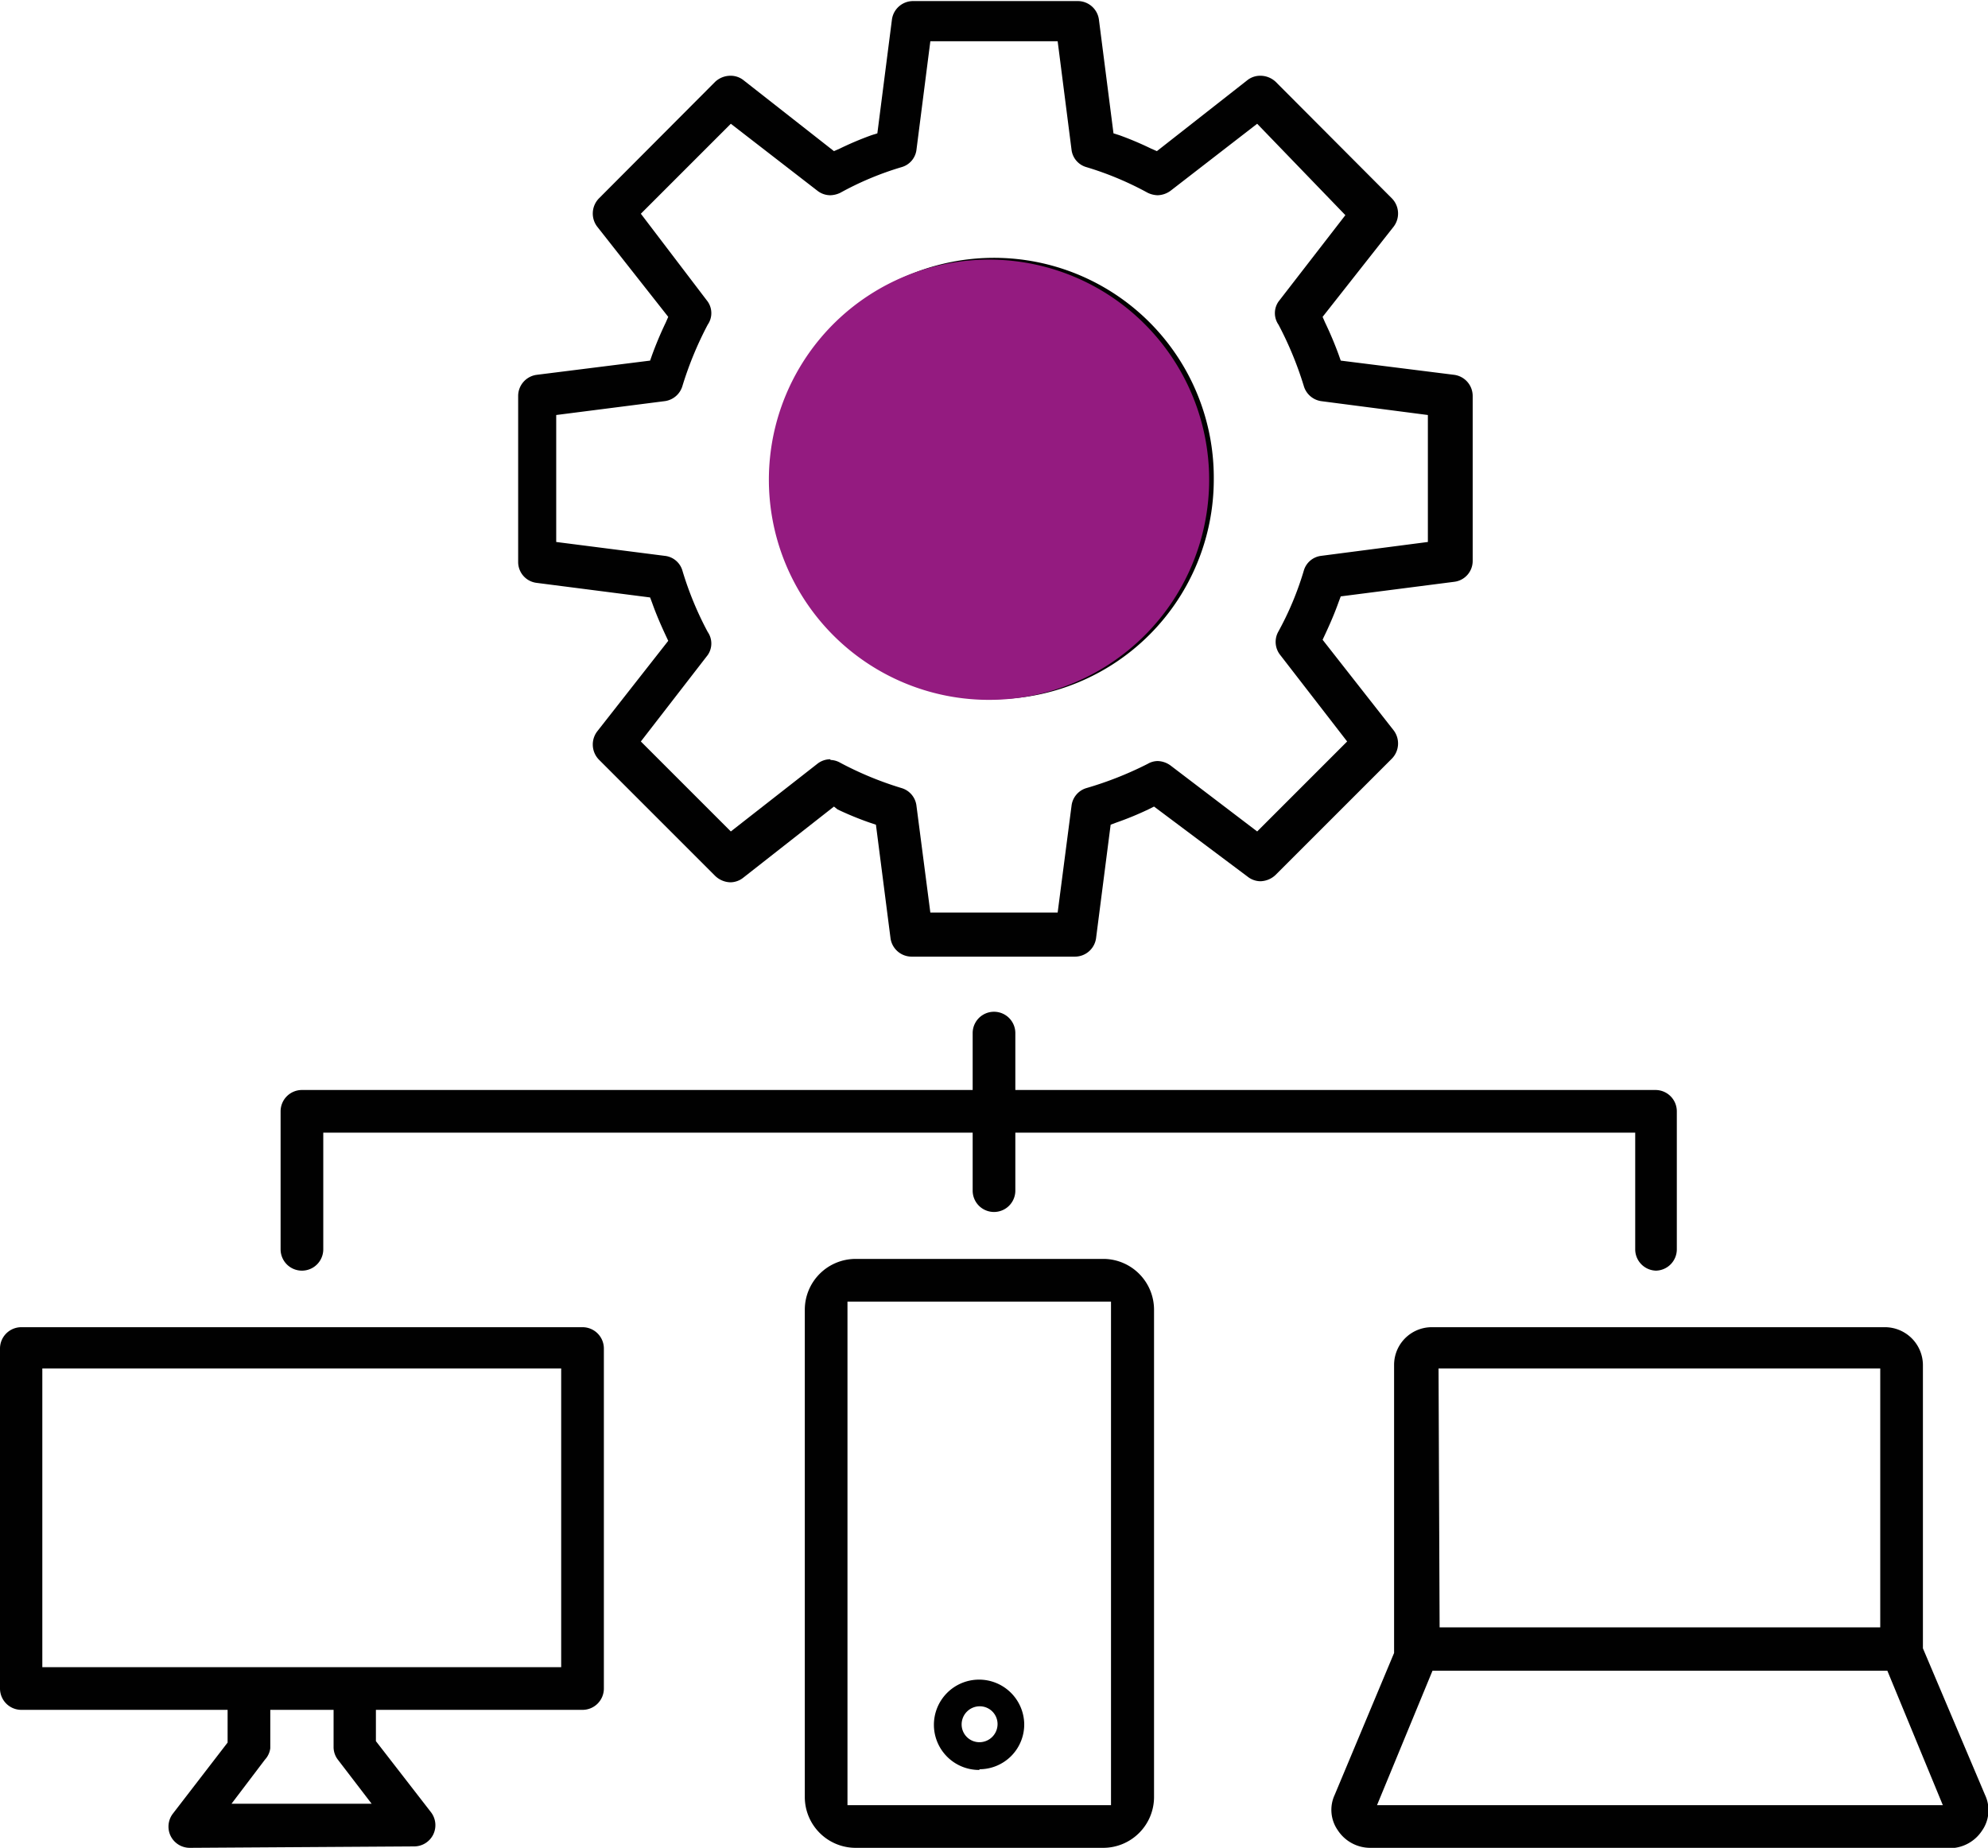
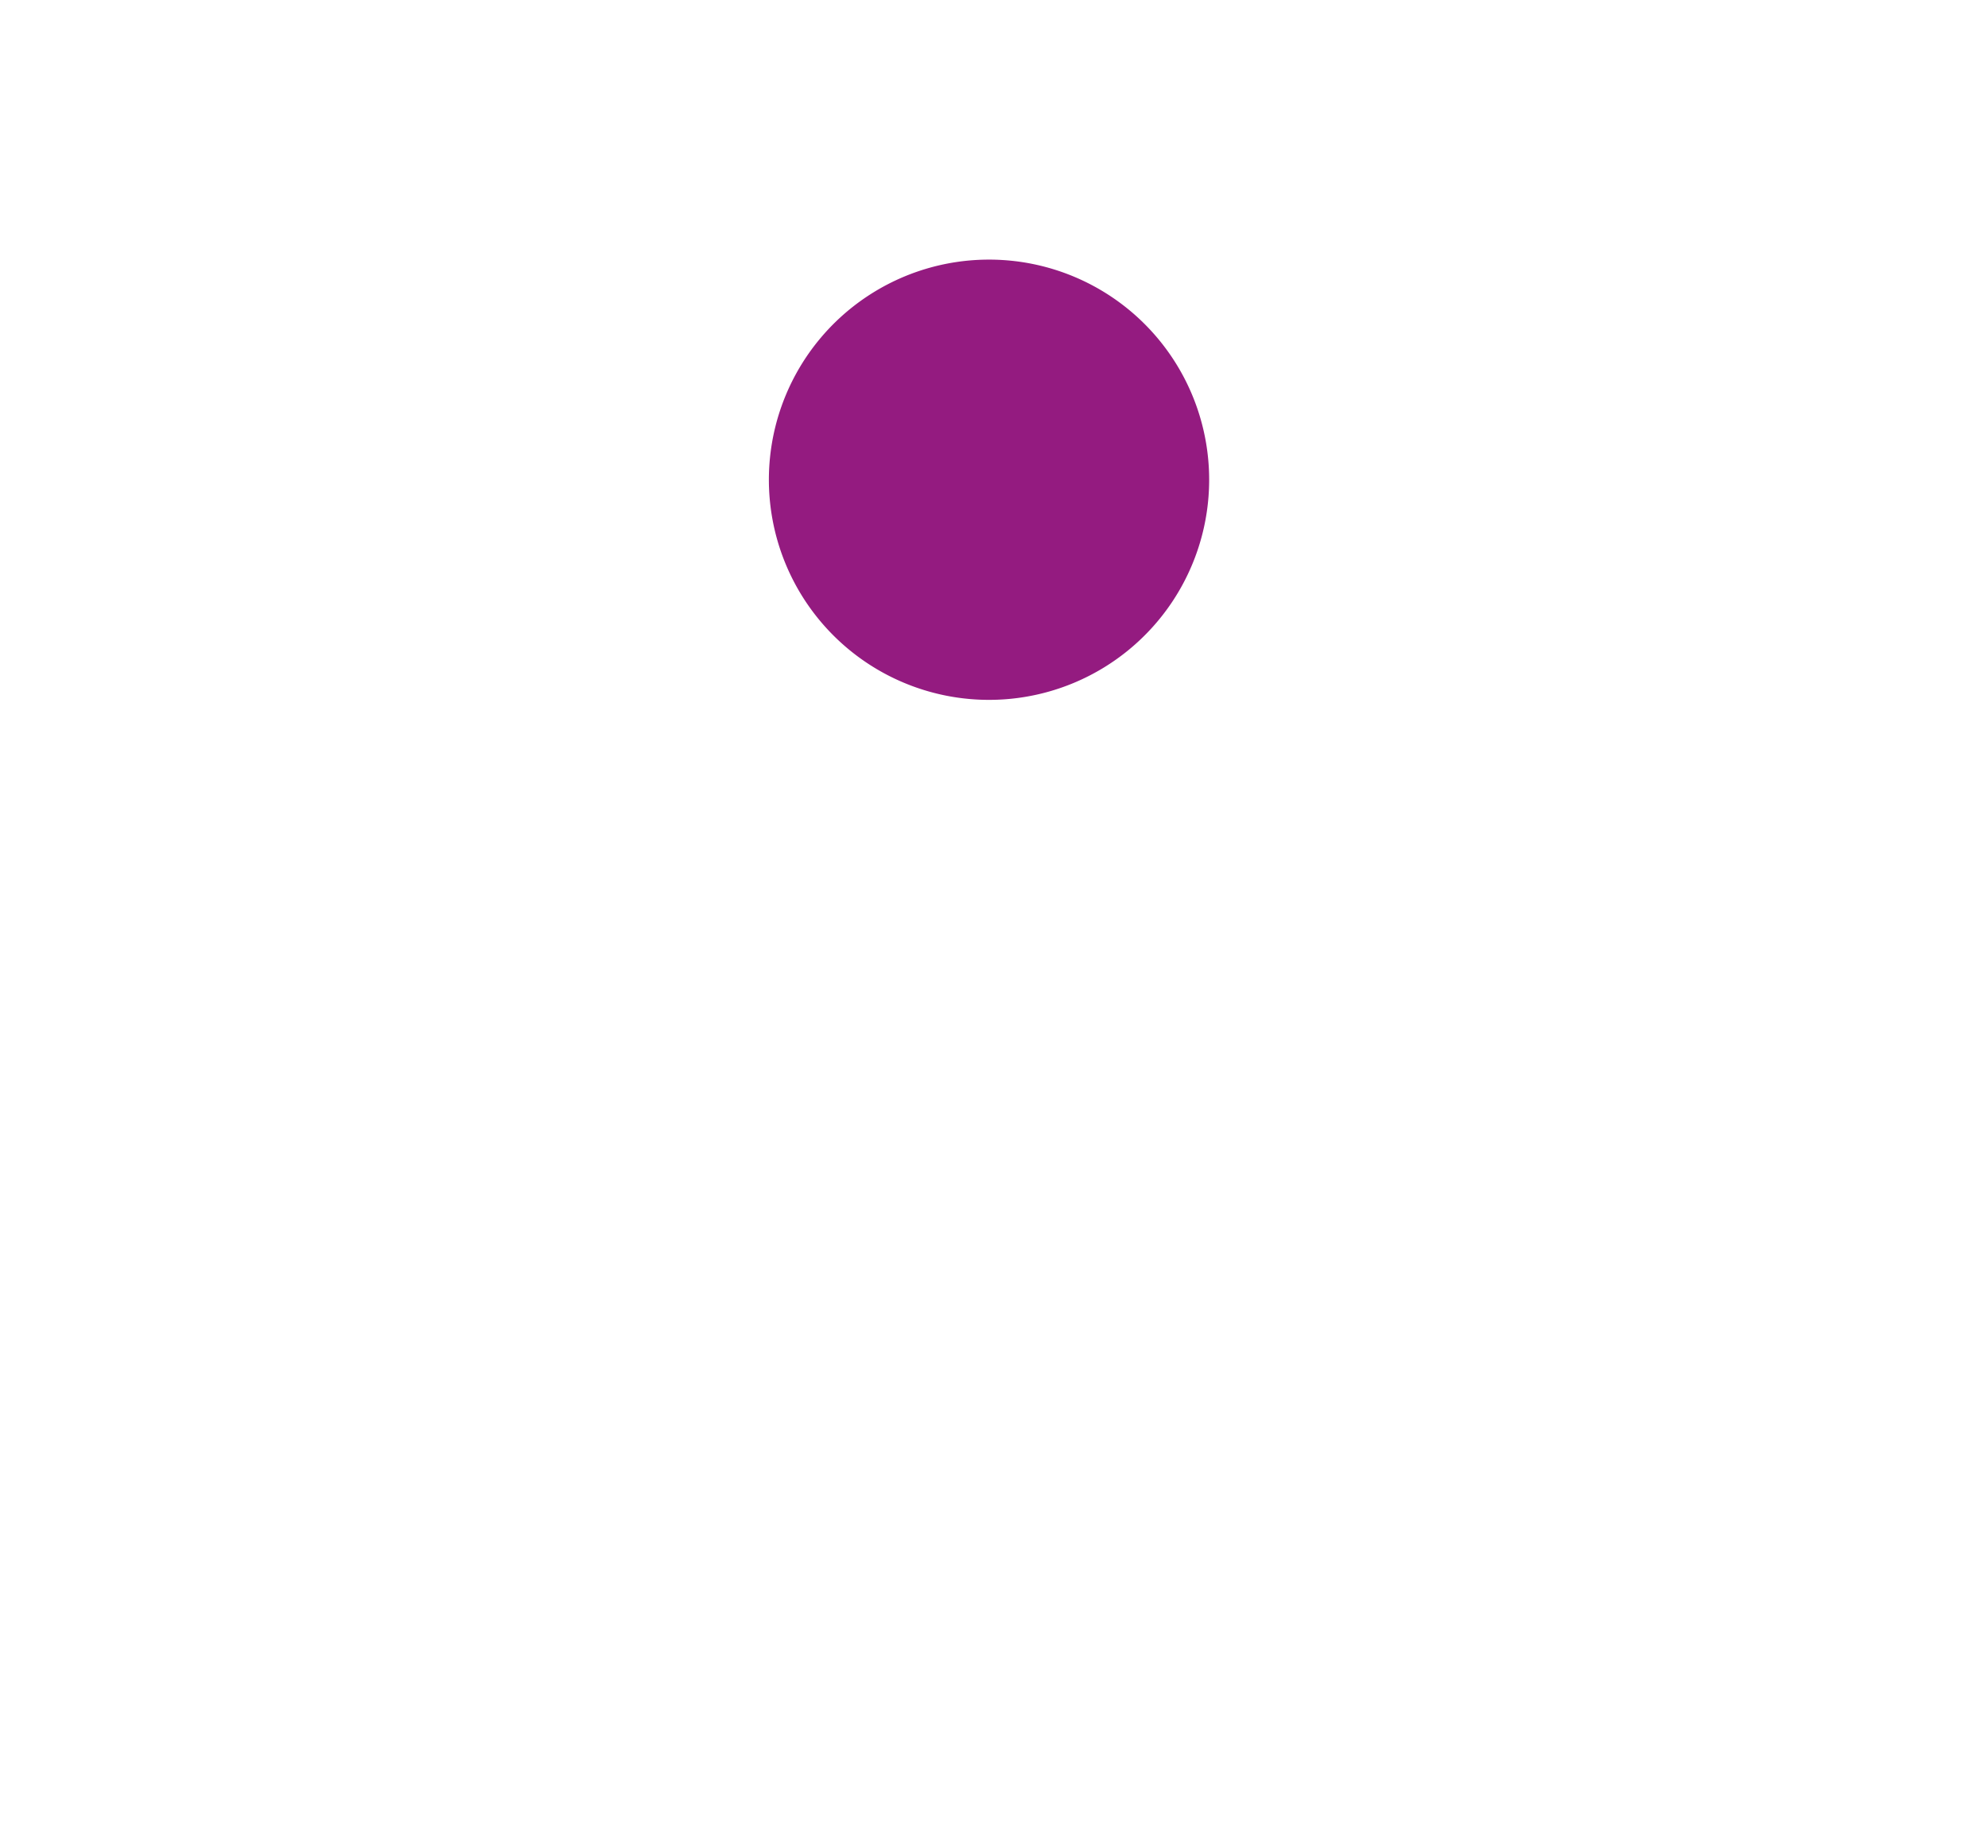
<svg xmlns="http://www.w3.org/2000/svg" id="Livello_1" data-name="Livello 1" viewBox="0 0 55.9 51.96">
  <defs>
    <style>
      .cls-1 {
        fill: #010101;
      }

      .cls-2 {
        fill: #941b80;
      }
    </style>
  </defs>
  <g>
-     <path class="cls-1" d="M53.06,68.48a1.09,1.09,0,0,1-.89-.49,1,1,0,0,1-.09-1L53.75,63l0-.06,0-.16V54.9a1.06,1.06,0,0,1,1.06-1.06H67.56a1.07,1.07,0,0,1,1.06,1.06v7.91l0,.06L70.37,67a1,1,0,0,1-.09,1,1.09,1.09,0,0,1-.89.49Zm.21-1.2H69.18L67.62,63.5H54.83Zm1.76-5H67.42V55H55ZM38.61,68.48a1.43,1.43,0,0,1-1.43-1.43V53.35a1.43,1.43,0,0,1,1.43-1.43h7A1.43,1.43,0,0,1,47,53.35v13.7a1.43,1.43,0,0,1-1.43,1.43Zm-.23-1.2h7.41V53.12H38.38Zm-18.49,1.2a.6.6,0,0,1-.54-.33.6.6,0,0,1,.06-.63l1.54-2V64.6h-5.8a.6.6,0,0,1-.6-.6V54.44a.6.6,0,0,1,.6-.6H30.93a.6.6,0,0,1,.6.6V64a.6.6,0,0,1-.6.6H25.12v.88l1.55,2a.6.6,0,0,1,.06.63.6.6,0,0,1-.54.33Zm2.26-2.8A.58.58,0,0,1,22,66l-.94,1.24H25L24.05,66a.58.58,0,0,1-.12-.36V64.6H22.15ZM15.74,63.4H30.33V55H15.74Zm26.35,2.89A1.27,1.27,0,1,1,43.35,65a1.26,1.26,0,0,1-1.26,1.27m0-1.77a.51.51,0,0,0-.5.5.5.5,0,0,0,.5.51.51.51,0,0,0,.51-.51.5.5,0,0,0-.51-.5M61.13,52.25a.6.6,0,0,1-.6-.6V48.37H43.1V50a.6.6,0,1,1-1.2,0V48.37H23.64v3.28a.6.6,0,0,1-1.2,0V47.77a.6.6,0,0,1,.6-.6H41.9v-1.6a.6.6,0,1,1,1.2,0v1.6h18a.6.6,0,0,1,.6.6v3.88a.6.6,0,0,1-.6.6M40.19,43.42a.6.6,0,0,1-.6-.52l-.41-3.19L39,39.65a8.93,8.93,0,0,1-.9-.37L38,39.2l-2.55,2a.59.59,0,0,1-.36.13.64.64,0,0,1-.43-.18l-3.27-3.27a.61.61,0,0,1-.05-.79l2-2.55-.07-.15c-.14-.3-.27-.6-.38-.91l-.06-.16-3.19-.41a.59.59,0,0,1-.52-.59V27.66a.6.6,0,0,1,.52-.6l3.19-.4.06-.17c.11-.3.24-.61.38-.9l.07-.16-2-2.54a.61.61,0,0,1,.05-.79l3.27-3.28a.63.63,0,0,1,.43-.17.58.58,0,0,1,.36.12l2.55,2,.16-.07a9,9,0,0,1,.9-.38l.16-.05.41-3.2a.6.6,0,0,1,.6-.52h4.62a.6.6,0,0,1,.6.52l.41,3.2.16.05a9,9,0,0,1,.9.38l.16.07,2.55-2a.58.58,0,0,1,.36-.12.63.63,0,0,1,.43.17l3.27,3.28a.61.61,0,0,1,.05.79l-2,2.54.07.16c.14.29.27.6.38.9l.06.17,3.19.4a.6.6,0,0,1,.52.6v4.63a.59.59,0,0,1-.52.59l-3.19.41-.06.16c-.11.31-.24.61-.38.91l-.07.15,2,2.55a.61.61,0,0,1-.05.79l-3.27,3.27a.64.64,0,0,1-.43.18.59.59,0,0,1-.36-.13L47,39.2l-.16.08a8.93,8.93,0,0,1-.9.37l-.16.06-.41,3.19a.6.6,0,0,1-.6.52ZM37.9,37.89a.57.57,0,0,1,.28.08,9.58,9.58,0,0,0,1.72.71.59.59,0,0,1,.42.5l.39,3h3.58l.39-3a.59.59,0,0,1,.42-.5A9.89,9.89,0,0,0,46.82,38a.57.57,0,0,1,.28-.08.64.64,0,0,1,.37.13L49.9,39.9l2.53-2.53-1.88-2.43a.59.59,0,0,1-.06-.65,8.68,8.68,0,0,0,.72-1.72.58.58,0,0,1,.49-.42l3-.39V28.19l-3-.39a.6.6,0,0,1-.49-.43,9.89,9.89,0,0,0-.71-1.72.57.57,0,0,1,0-.65l1.88-2.43L49.9,20l-2.43,1.88a.64.64,0,0,1-.37.13.68.68,0,0,1-.28-.07,8.94,8.94,0,0,0-1.72-.72.58.58,0,0,1-.42-.49l-.39-3.05H40.71l-.39,3.05a.58.58,0,0,1-.42.49,8.68,8.68,0,0,0-1.72.72.68.68,0,0,1-.28.07.59.59,0,0,1-.37-.13L35.1,20l-2.53,2.53L34.45,25a.57.57,0,0,1,0,.65,9.89,9.89,0,0,0-.71,1.72.6.6,0,0,1-.5.43l-3.05.39v3.57l3.05.39a.58.58,0,0,1,.5.42,9.29,9.29,0,0,0,.71,1.72.57.57,0,0,1,0,.65l-1.88,2.43L35.1,39.9,37.53,38a.59.59,0,0,1,.37-.13m4.6-1.74A6.18,6.18,0,1,1,48.68,30a6.18,6.18,0,0,1-6.18,6.18M42.5,25a5,5,0,1,0,5,5,5,5,0,0,0-5-5" transform="translate(-14.55 -16.52)" />
    <path class="cls-2" d="M48.55,30a6.19,6.19,0,1,1-6.19-6.18A6.19,6.19,0,0,1,48.55,30" transform="translate(-14.55 -16.52)" />
  </g>
</svg>